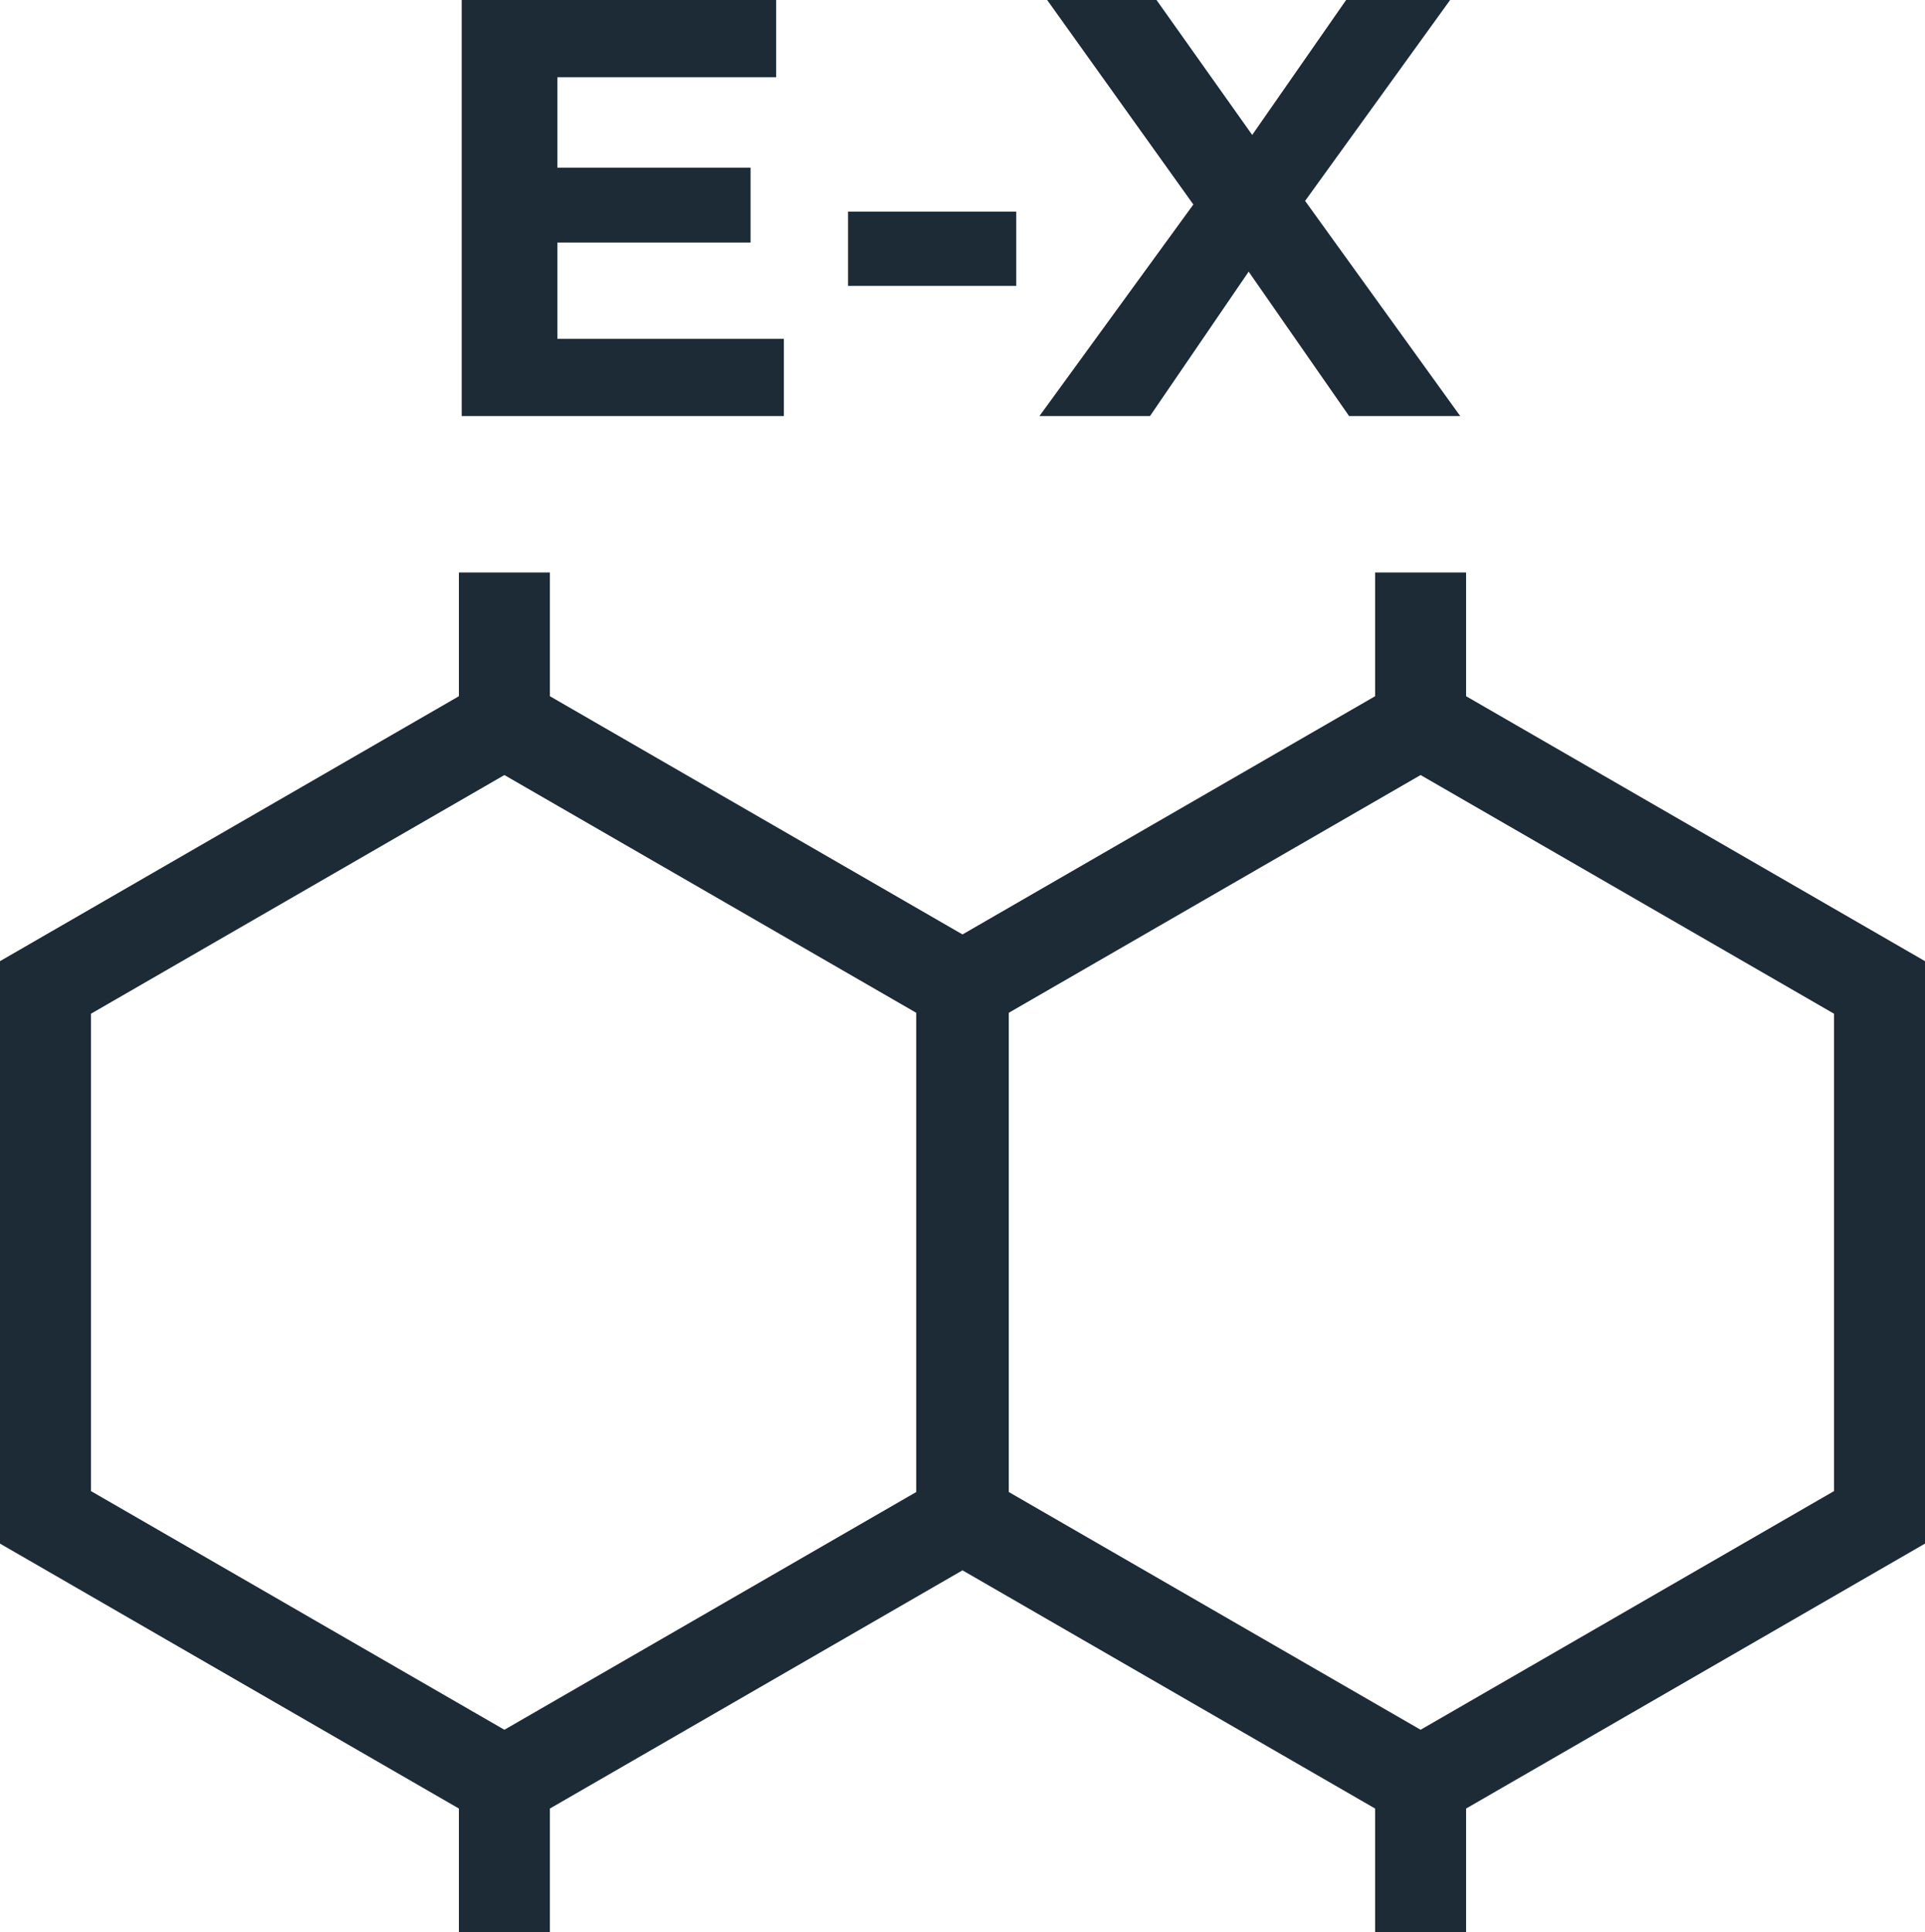
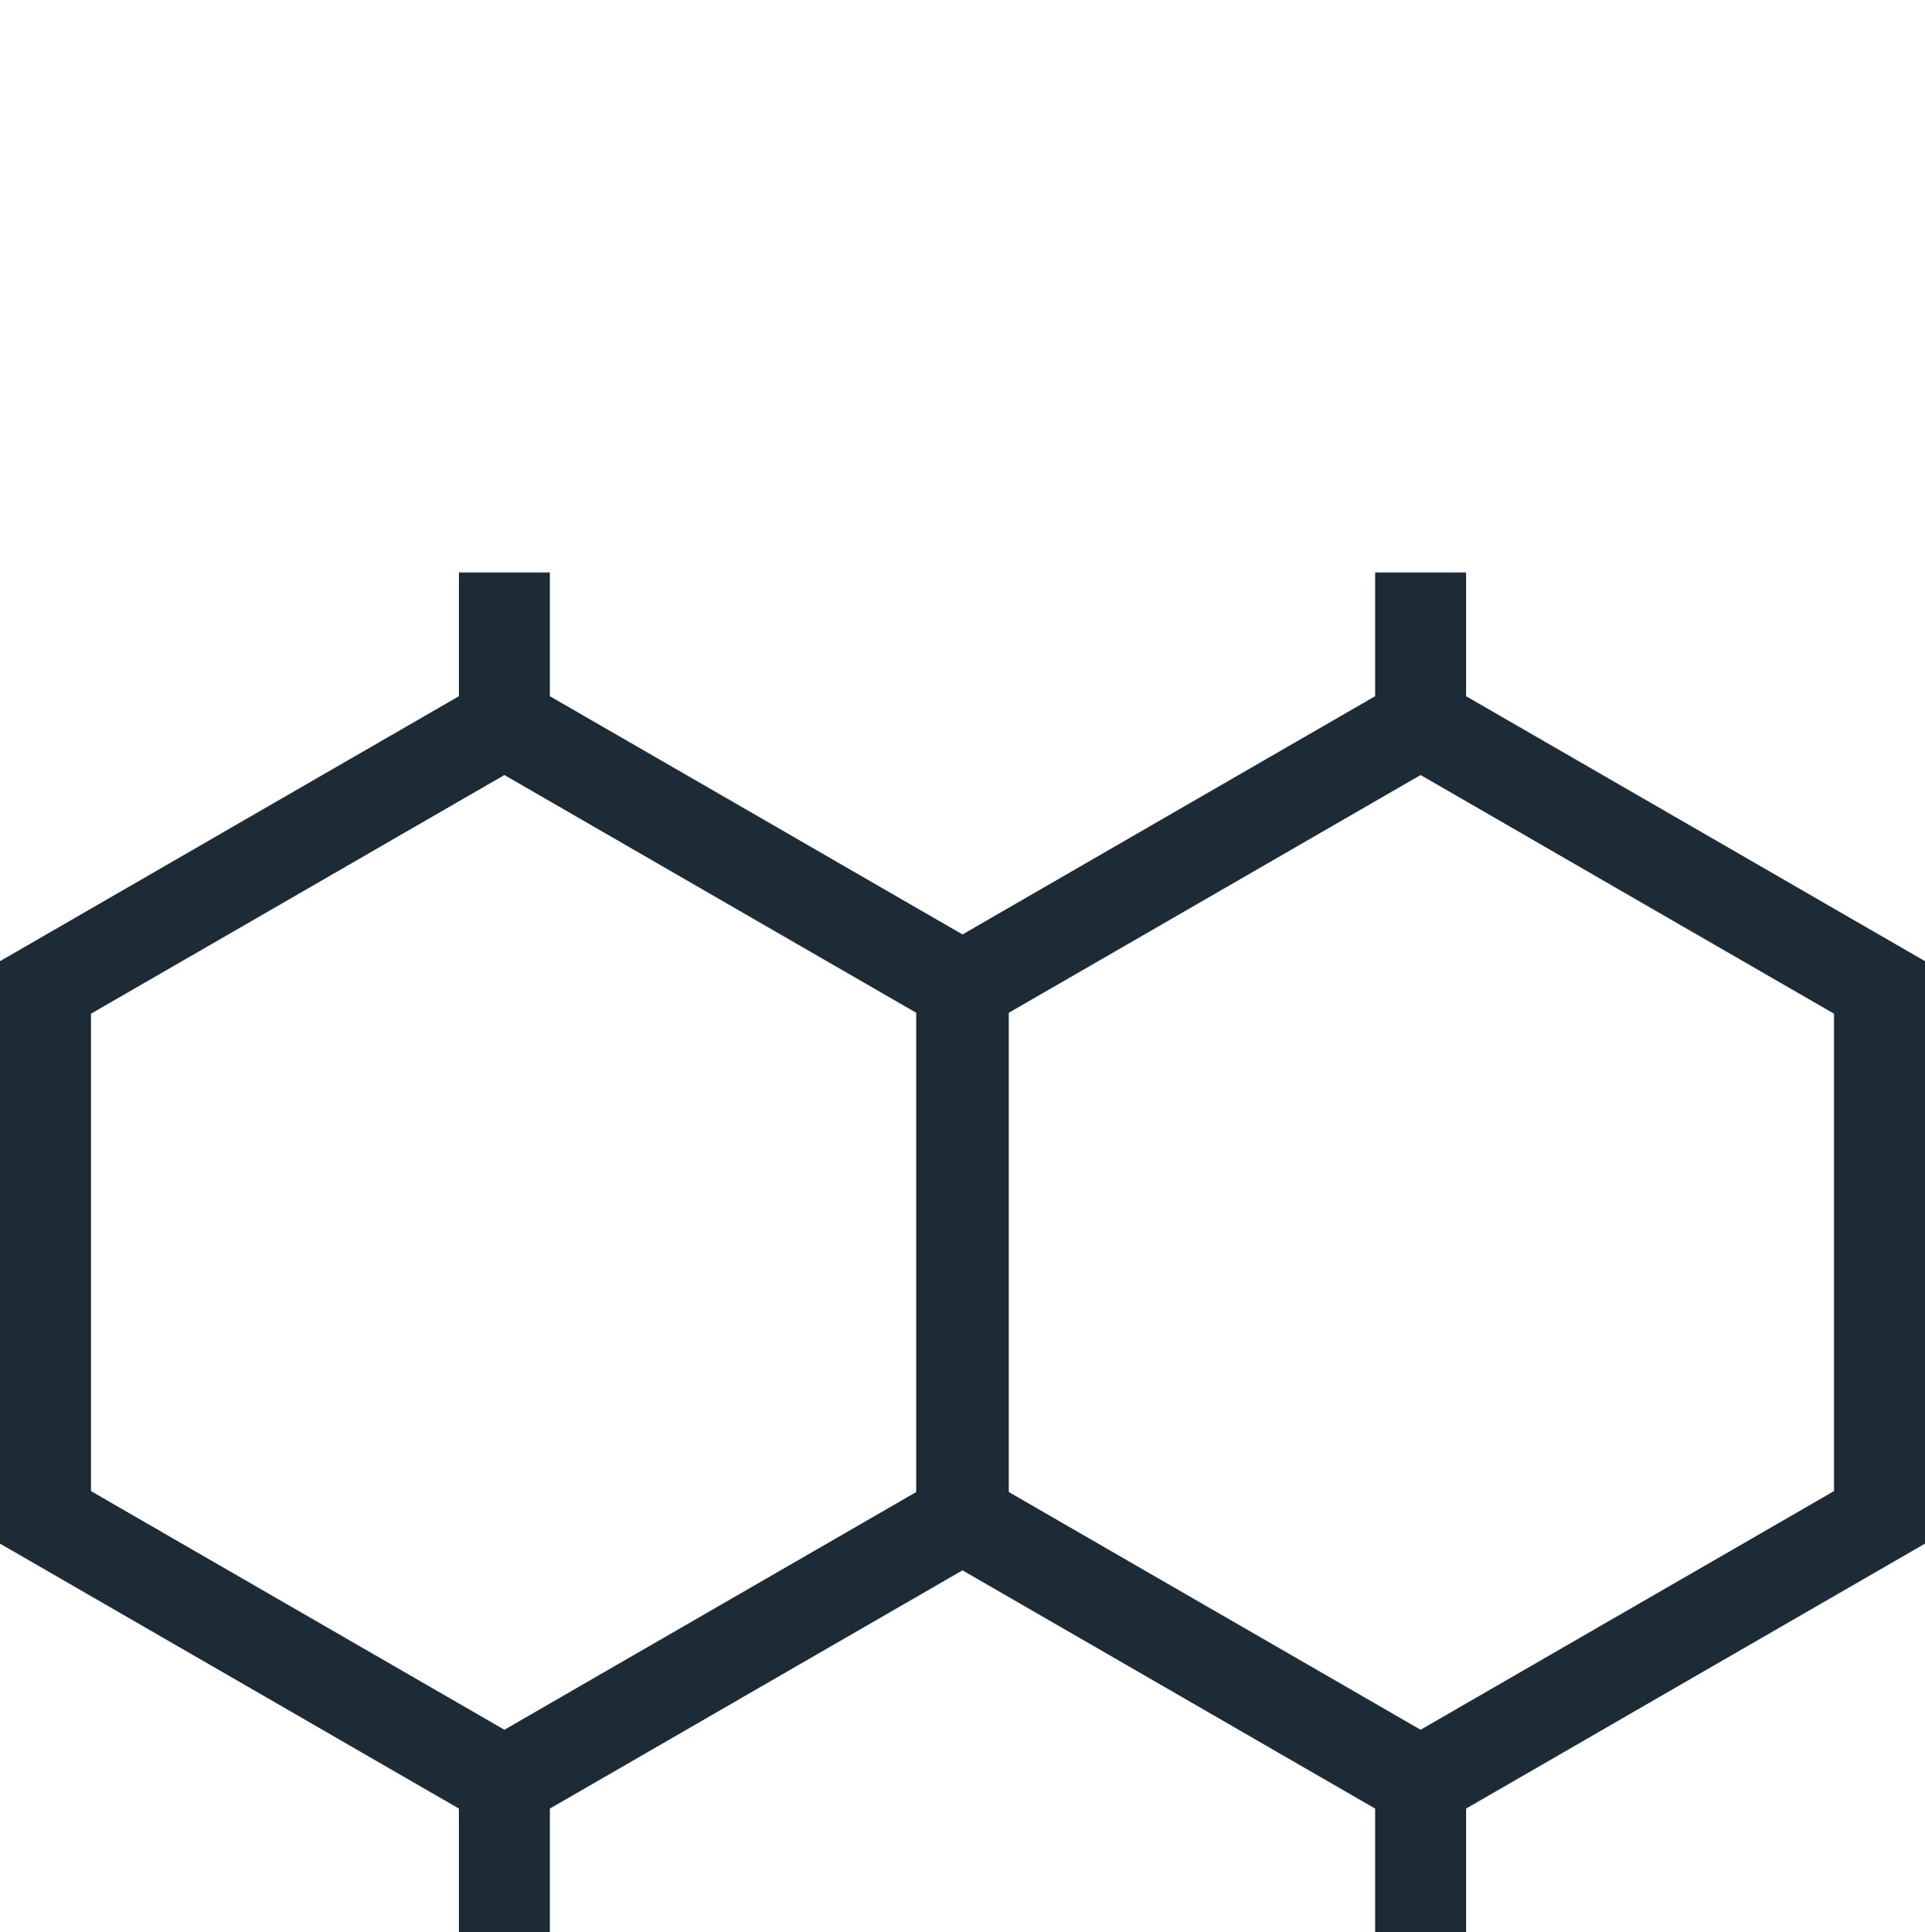
<svg xmlns="http://www.w3.org/2000/svg" id="Layer_2" data-name="Layer 2" viewBox="0 0 433.7 435.33">
  <defs>
    <style>
      .cls-1 {
        fill: #1c2b35;
      }
    </style>
  </defs>
  <g id="Capa_1" data-name="Capa 1">
    <g>
      <path class="cls-1" d="M433.7,216.54l-103.39-59.69v-27.87h-20.5v27.87l-92.96,53.67-92.96-53.67v-27.87h-20.5v27.87L0,216.54v131.22l103.39,59.69v27.87h20.5v-27.87l92.96-53.67,92.96,53.67v27.87h20.5v-27.87l103.39-59.69v-131.22ZM20.5,228.38l93.14-53.77,92.78,53.56v107.97l-92.78,53.56-93.14-53.77v-107.55ZM413.2,335.93l-93.14,53.77-92.78-53.56v-107.97l92.78-53.56,93.14,53.77v107.55Z" />
      <g>
-         <path class="cls-1" d="M176.6,76.33v17.41h-72.58V0h70.84v17.41h-49.28v20.36h43.52v16.87h-43.52v21.7h51.02Z" />
-         <path class="cls-1" d="M191.06,47.67h37.9v16.74h-37.9v-16.74Z" />
-         <path class="cls-1" d="M303.95,93.74l-22.63-32.54-22.23,32.54h-24.91l34.68-47.67L235.92,0h24.64l21.56,30.4L303.28,0h23.43l-32.67,45.26,34.95,48.48h-25.04Z" />
-       </g>
+         </g>
    </g>
  </g>
</svg>